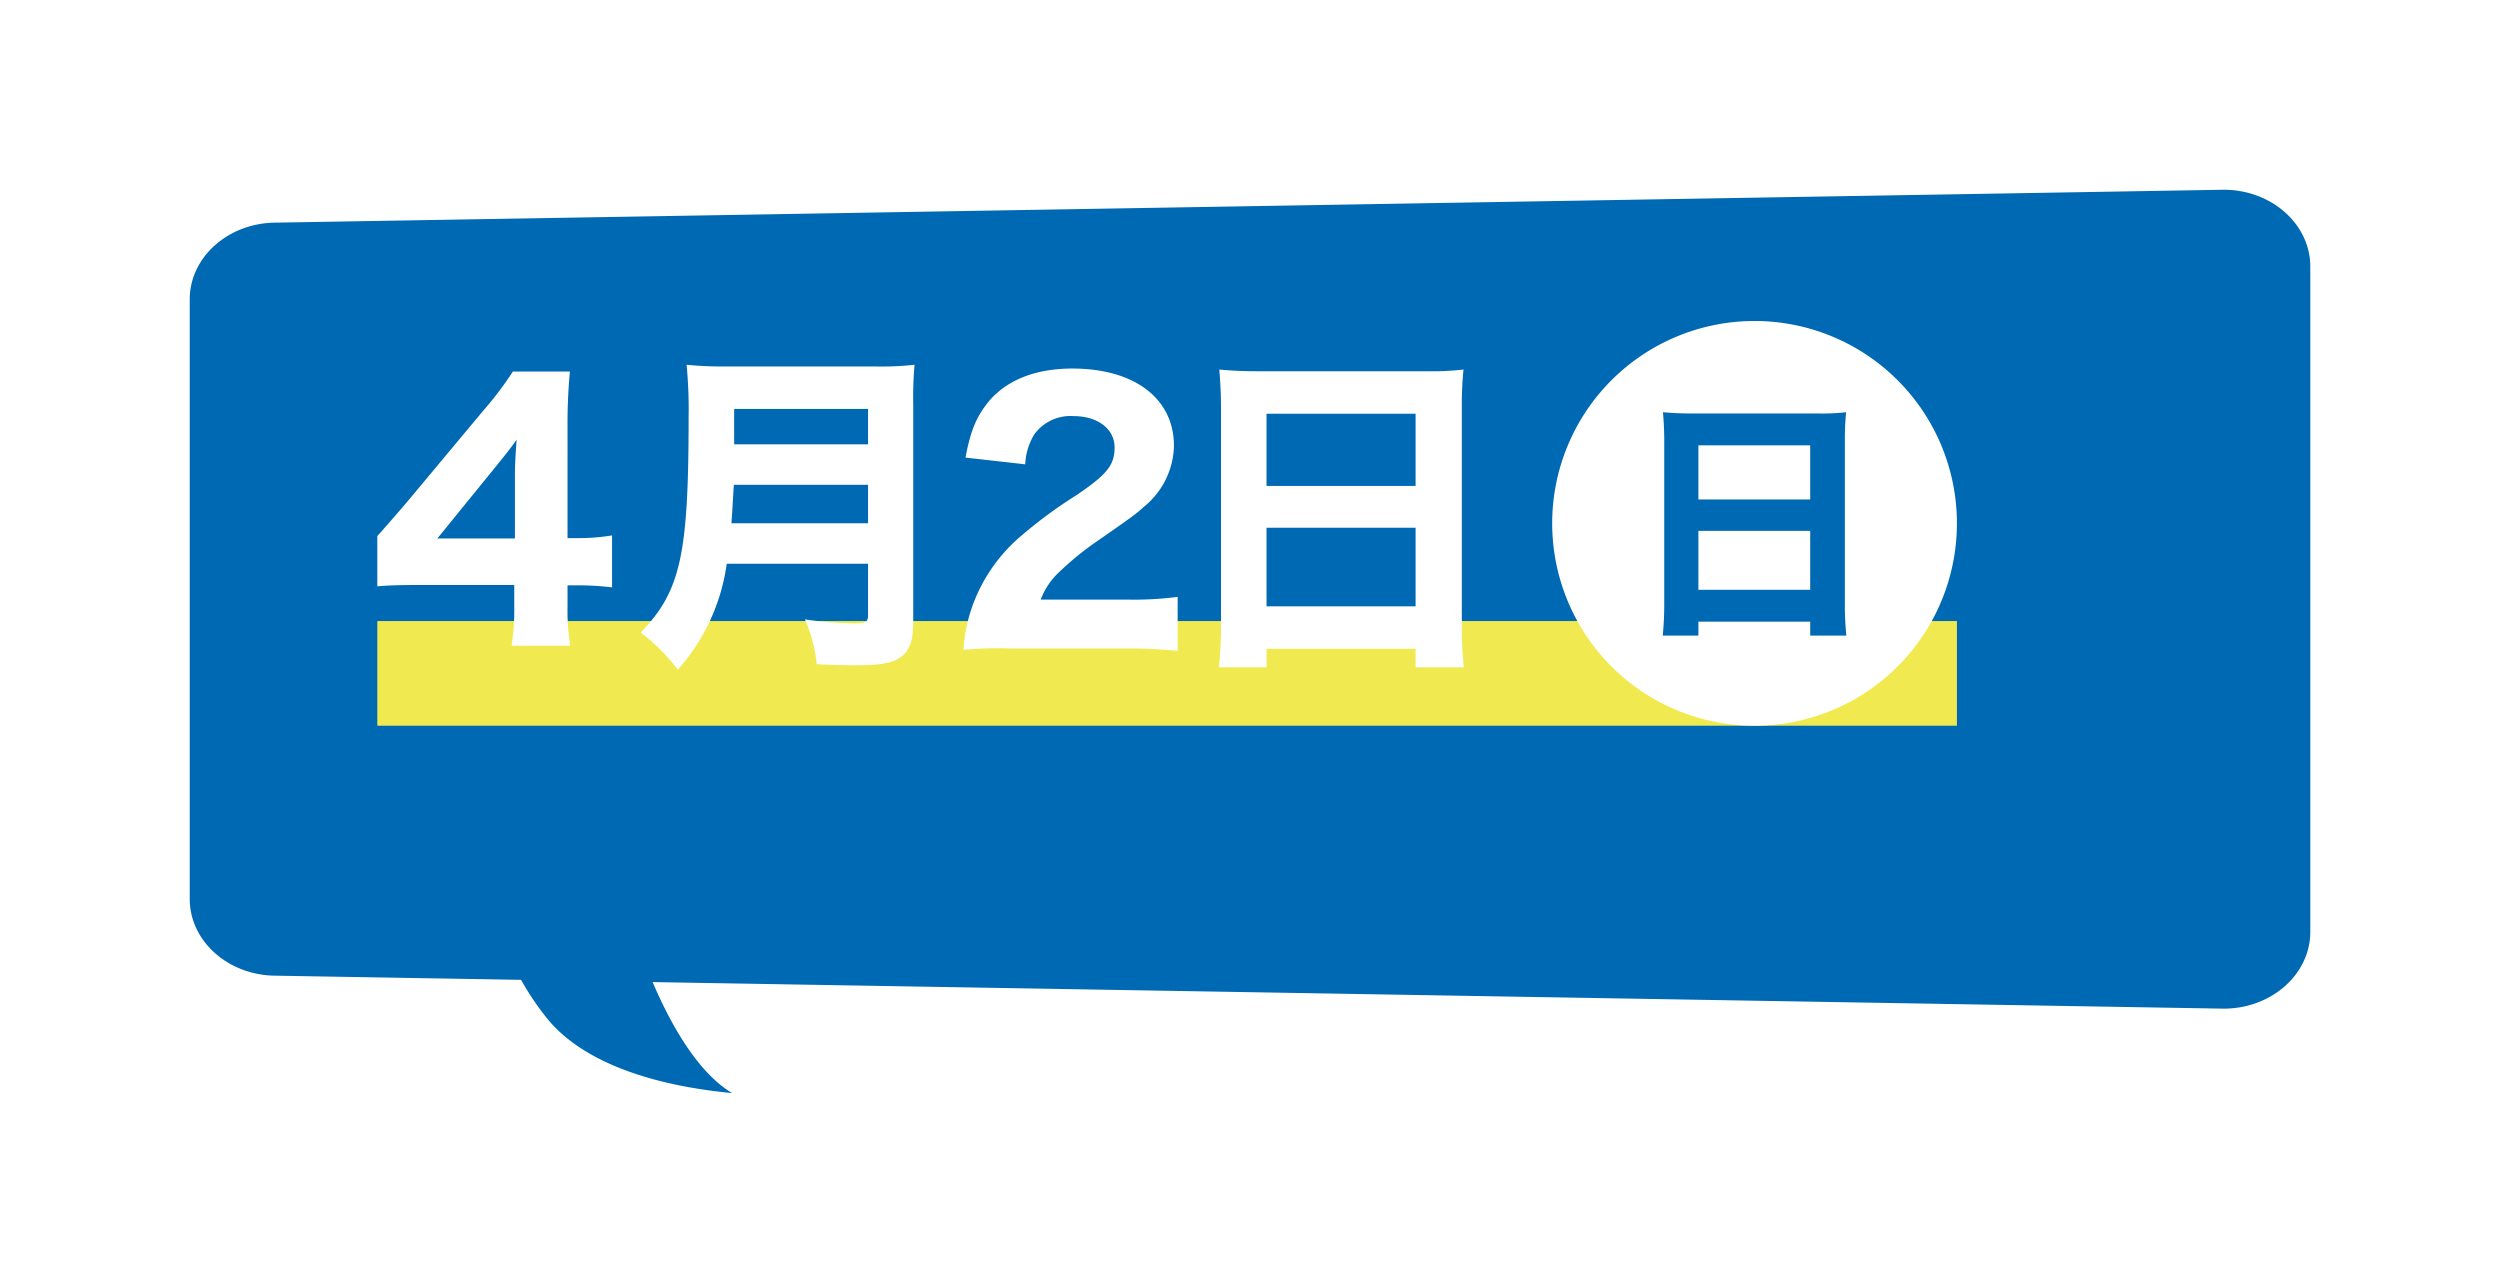
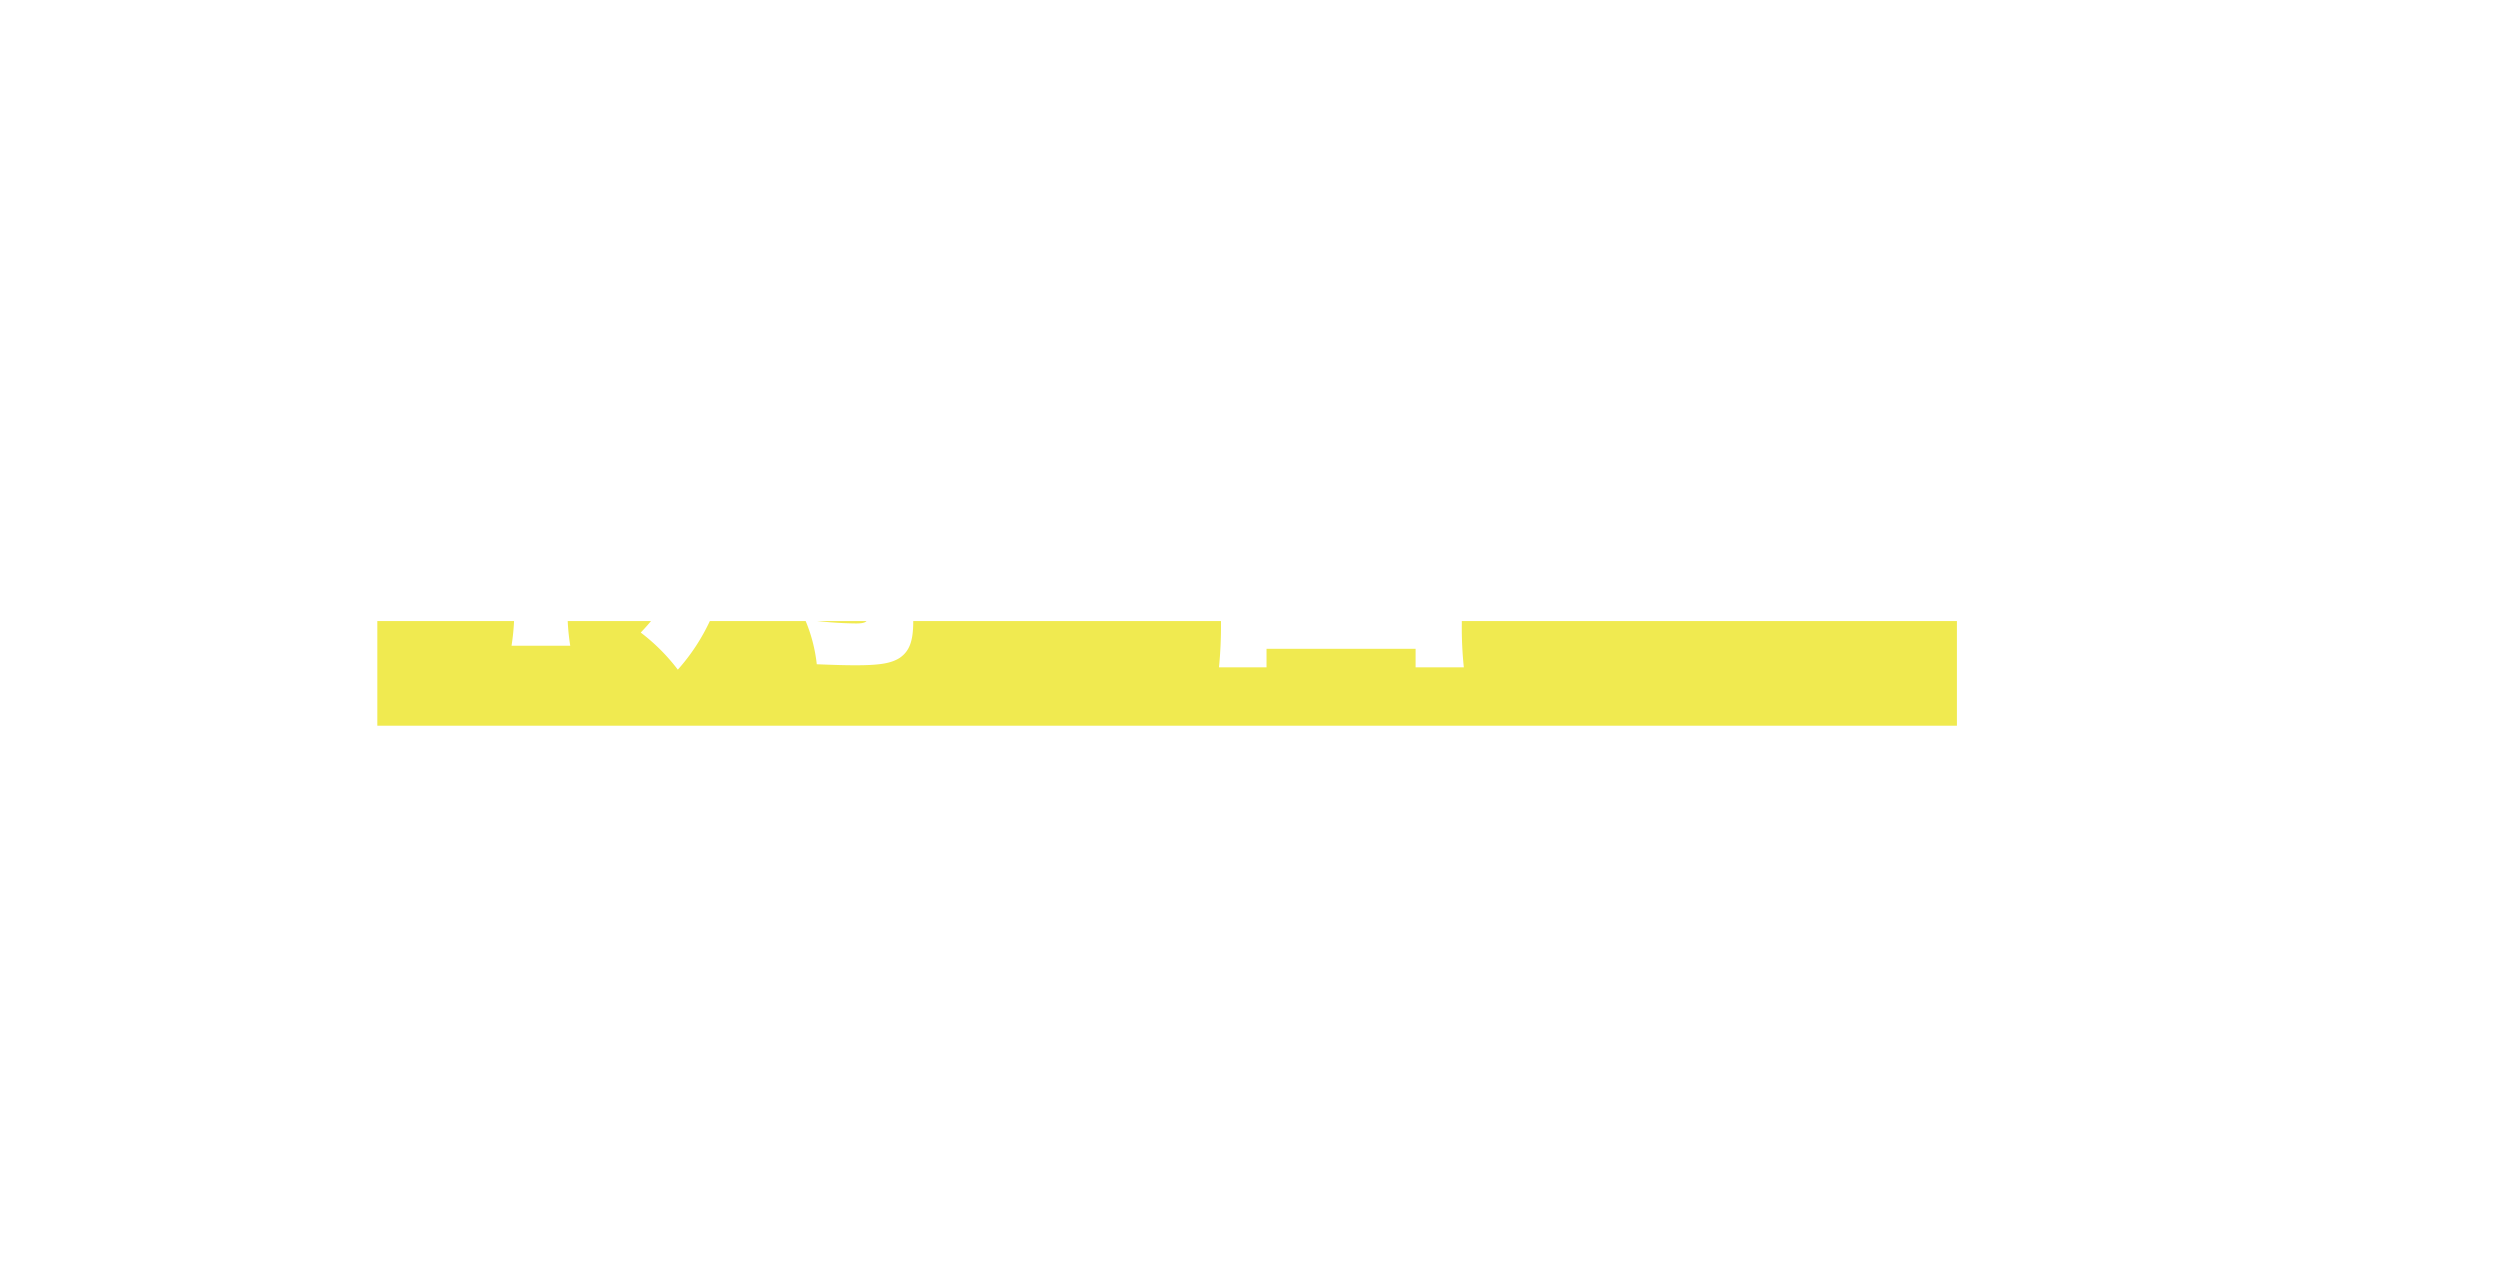
<svg xmlns="http://www.w3.org/2000/svg" width="296.5" height="152.138" viewBox="0 0 296.5 152.138">
  <defs>
    <filter id="合体_4" x="0" y="0" width="296.5" height="152.138" filterUnits="userSpaceOnUse">
      <feOffset dx="10" dy="10" input="SourceAlpha" />
      <feGaussianBlur stdDeviation="7.5" result="blur" />
      <feFlood flood-opacity="0.2" />
      <feComposite operator="in" in2="blur" />
      <feComposite in="SourceGraphic" />
    </filter>
  </defs>
  <g id="グループ_3890" data-name="グループ 3890" transform="translate(-144.5 -212.5)">
    <g id="グループ_3884" data-name="グループ 3884">
      <g id="グループ_2382" data-name="グループ 2382" transform="translate(157 225)">
        <g transform="matrix(1, 0, 0, 1, -12.5, -12.5)" filter="url(#合体_4)">
-           <path id="合体_4-2" data-name="合体 4" d="M-2520.565-5329.654a32.184,32.184,0,0,1-3.134-4.637l-29.027-.491c-5.674,0-10.273-4.079-10.273-9.111v-71.093c0-5.032,4.6-9.111,10.273-9.111l230.954-3.9c5.674,0,10.273,4.079,10.273,9.111v78.9c0,5.032-4.6,9.112-10.273,9.112l-186.326-3.151c1.89,4.449,5.137,10.61,9.43,13.165C-2509.151-5321.858-2516.743-5324.964-2520.565-5329.654Z" transform="translate(2575.5 5440.5)" fill="#0069b4" />
-         </g>
+           </g>
      </g>
    </g>
    <g id="グループ_3873" data-name="グループ 3873" transform="translate(-295 -4)">
      <g id="グループ_3872" data-name="グループ 3872" transform="translate(-2)">
        <g id="グループ_3866" data-name="グループ 3866" transform="translate(486.25 290.157)">
          <rect id="長方形_1670" data-name="長方形 1670" width="187.34" height="12.412" transform="translate(0 0)" fill="#f0ea50" opacity="0.999" />
        </g>
      </g>
      <g id="グループ_3871" data-name="グループ 3871" transform="translate(296.59 3.172)">
        <path id="パス_4100" data-name="パス 4100" d="M-34.34-6.2c1.32-.12,2.68-.16,5.08-.16H-18.1v2.4a27.147,27.147,0,0,1-.32,4.8h6.96a26.183,26.183,0,0,1-.32-4.72V-6.32h1.12a33.789,33.789,0,0,1,4.16.24v-6.16a24.606,24.606,0,0,1-4.16.32h-1.12V-24.96a66.827,66.827,0,0,1,.28-6.72h-6.76a40.669,40.669,0,0,1-3.48,4.6L-30.82-16.2c-.76.88-1.92,2.24-3.52,4.04Zm16.32-5.68h-9.2l6.96-8.56c1.04-1.28,1.84-2.28,2.44-3.16-.16,2.2-.2,3.16-.2,4.36Zm41.88,3v6.12c0,.76-.28.96-1.44.96a44.379,44.379,0,0,1-6.04-.48,18.578,18.578,0,0,1,1.4,5.32c1.96.08,3.36.12,4.6.12,2.92,0,4.24-.24,5.24-.88,1.16-.8,1.6-2,1.6-4.32V-27.72a42.665,42.665,0,0,1,.16-4.76,36.549,36.549,0,0,1-4.8.2H7.26a43.116,43.116,0,0,1-4.92-.2,55.271,55.271,0,0,1,.24,6.2C2.58-9.84,1.62-5.64-3.1-.72a22.921,22.921,0,0,1,4.4,4.4A23.7,23.7,0,0,0,7.1-8.88Zm-16.2-4.8c.12-1.76.2-3.2.28-4.56H23.86v4.56Zm.32-9.36v-4.2H23.86v4.2Z" transform="translate(222 289.069)" fill="#fff" />
-         <path id="パス_4104" data-name="パス 4104" d="M24,0A24,24,0,1,1,0,24,24,24,0,0,1,24,0Z" transform="translate(327 251.397)" fill="#fff" />
-         <path id="パス_4103" data-name="パス 4103" d="M-7.47-24.03c-1.38,0-2.43-.06-3.39-.15.09,1.11.15,2.16.15,3.3V-1.53a36.689,36.689,0,0,1-.18,3.84h4.23V.66H6.6V2.31h4.29a34.338,34.338,0,0,1-.18-3.84V-20.97a31.593,31.593,0,0,1,.15-3.21,24.63,24.63,0,0,1-3.27.15Zm.81,10.2v-6.42H6.6v6.42ZM6.6-10.11v6.99H-6.66v-6.99Z" transform="translate(351 286.397)" fill="#0069b4" />
-         <path id="パス_4101" data-name="パス 4101" d="M6.14.84a61.584,61.584,0,0,1,6.44.28v-6.4a39.924,39.924,0,0,1-6.12.32H-3.66A8.494,8.494,0,0,1-1.78-7.92a35.328,35.328,0,0,1,4.4-3.68c4.72-3.28,5.04-3.52,6-4.4a9.543,9.543,0,0,0,3.52-7.2c0-5.6-4.68-9.16-12.04-9.16-4.32,0-7.68,1.32-9.84,3.8-1.52,1.84-2.24,3.52-2.84,6.76l7.08.8a7.479,7.479,0,0,1,1.08-3.56A5.322,5.322,0,0,1,.22-26.72C3.1-26.72,5.1-25.2,5.1-23c0,2.08-.88,3.2-4.56,5.68A54.929,54.929,0,0,0-6.3-12.24a19.606,19.606,0,0,0-5.56,8.32A18.782,18.782,0,0,0-12.82,1,45.156,45.156,0,0,1-7.26.84Z" transform="translate(270 289.397)" fill="#fff" />
-         <path id="パス_4102" data-name="パス 4102" d="M-9.96-32.04c-1.84,0-3.24-.08-4.52-.2.12,1.48.2,2.88.2,4.4v25.8a48.918,48.918,0,0,1-.24,5.12h5.64V.88H8.8v2.2h5.72a45.784,45.784,0,0,1-.24-5.12V-27.96a42.125,42.125,0,0,1,.2-4.28,32.84,32.84,0,0,1-4.36.2Zm1.08,13.6V-27H8.8v8.56ZM8.8-13.48v9.32H-8.88v-9.32Z" transform="translate(302 289.397)" fill="#fff" />
+         <path id="パス_4102" data-name="パス 4102" d="M-9.96-32.04c-1.84,0-3.24-.08-4.52-.2.12,1.48.2,2.88.2,4.4v25.8a48.918,48.918,0,0,1-.24,5.12h5.64V.88H8.8v2.2h5.72a45.784,45.784,0,0,1-.24-5.12V-27.96a42.125,42.125,0,0,1,.2-4.28,32.84,32.84,0,0,1-4.36.2Zm1.08,13.6V-27H8.8v8.56ZM8.8-13.48v9.32H-8.88Z" transform="translate(302 289.397)" fill="#fff" />
      </g>
    </g>
  </g>
</svg>